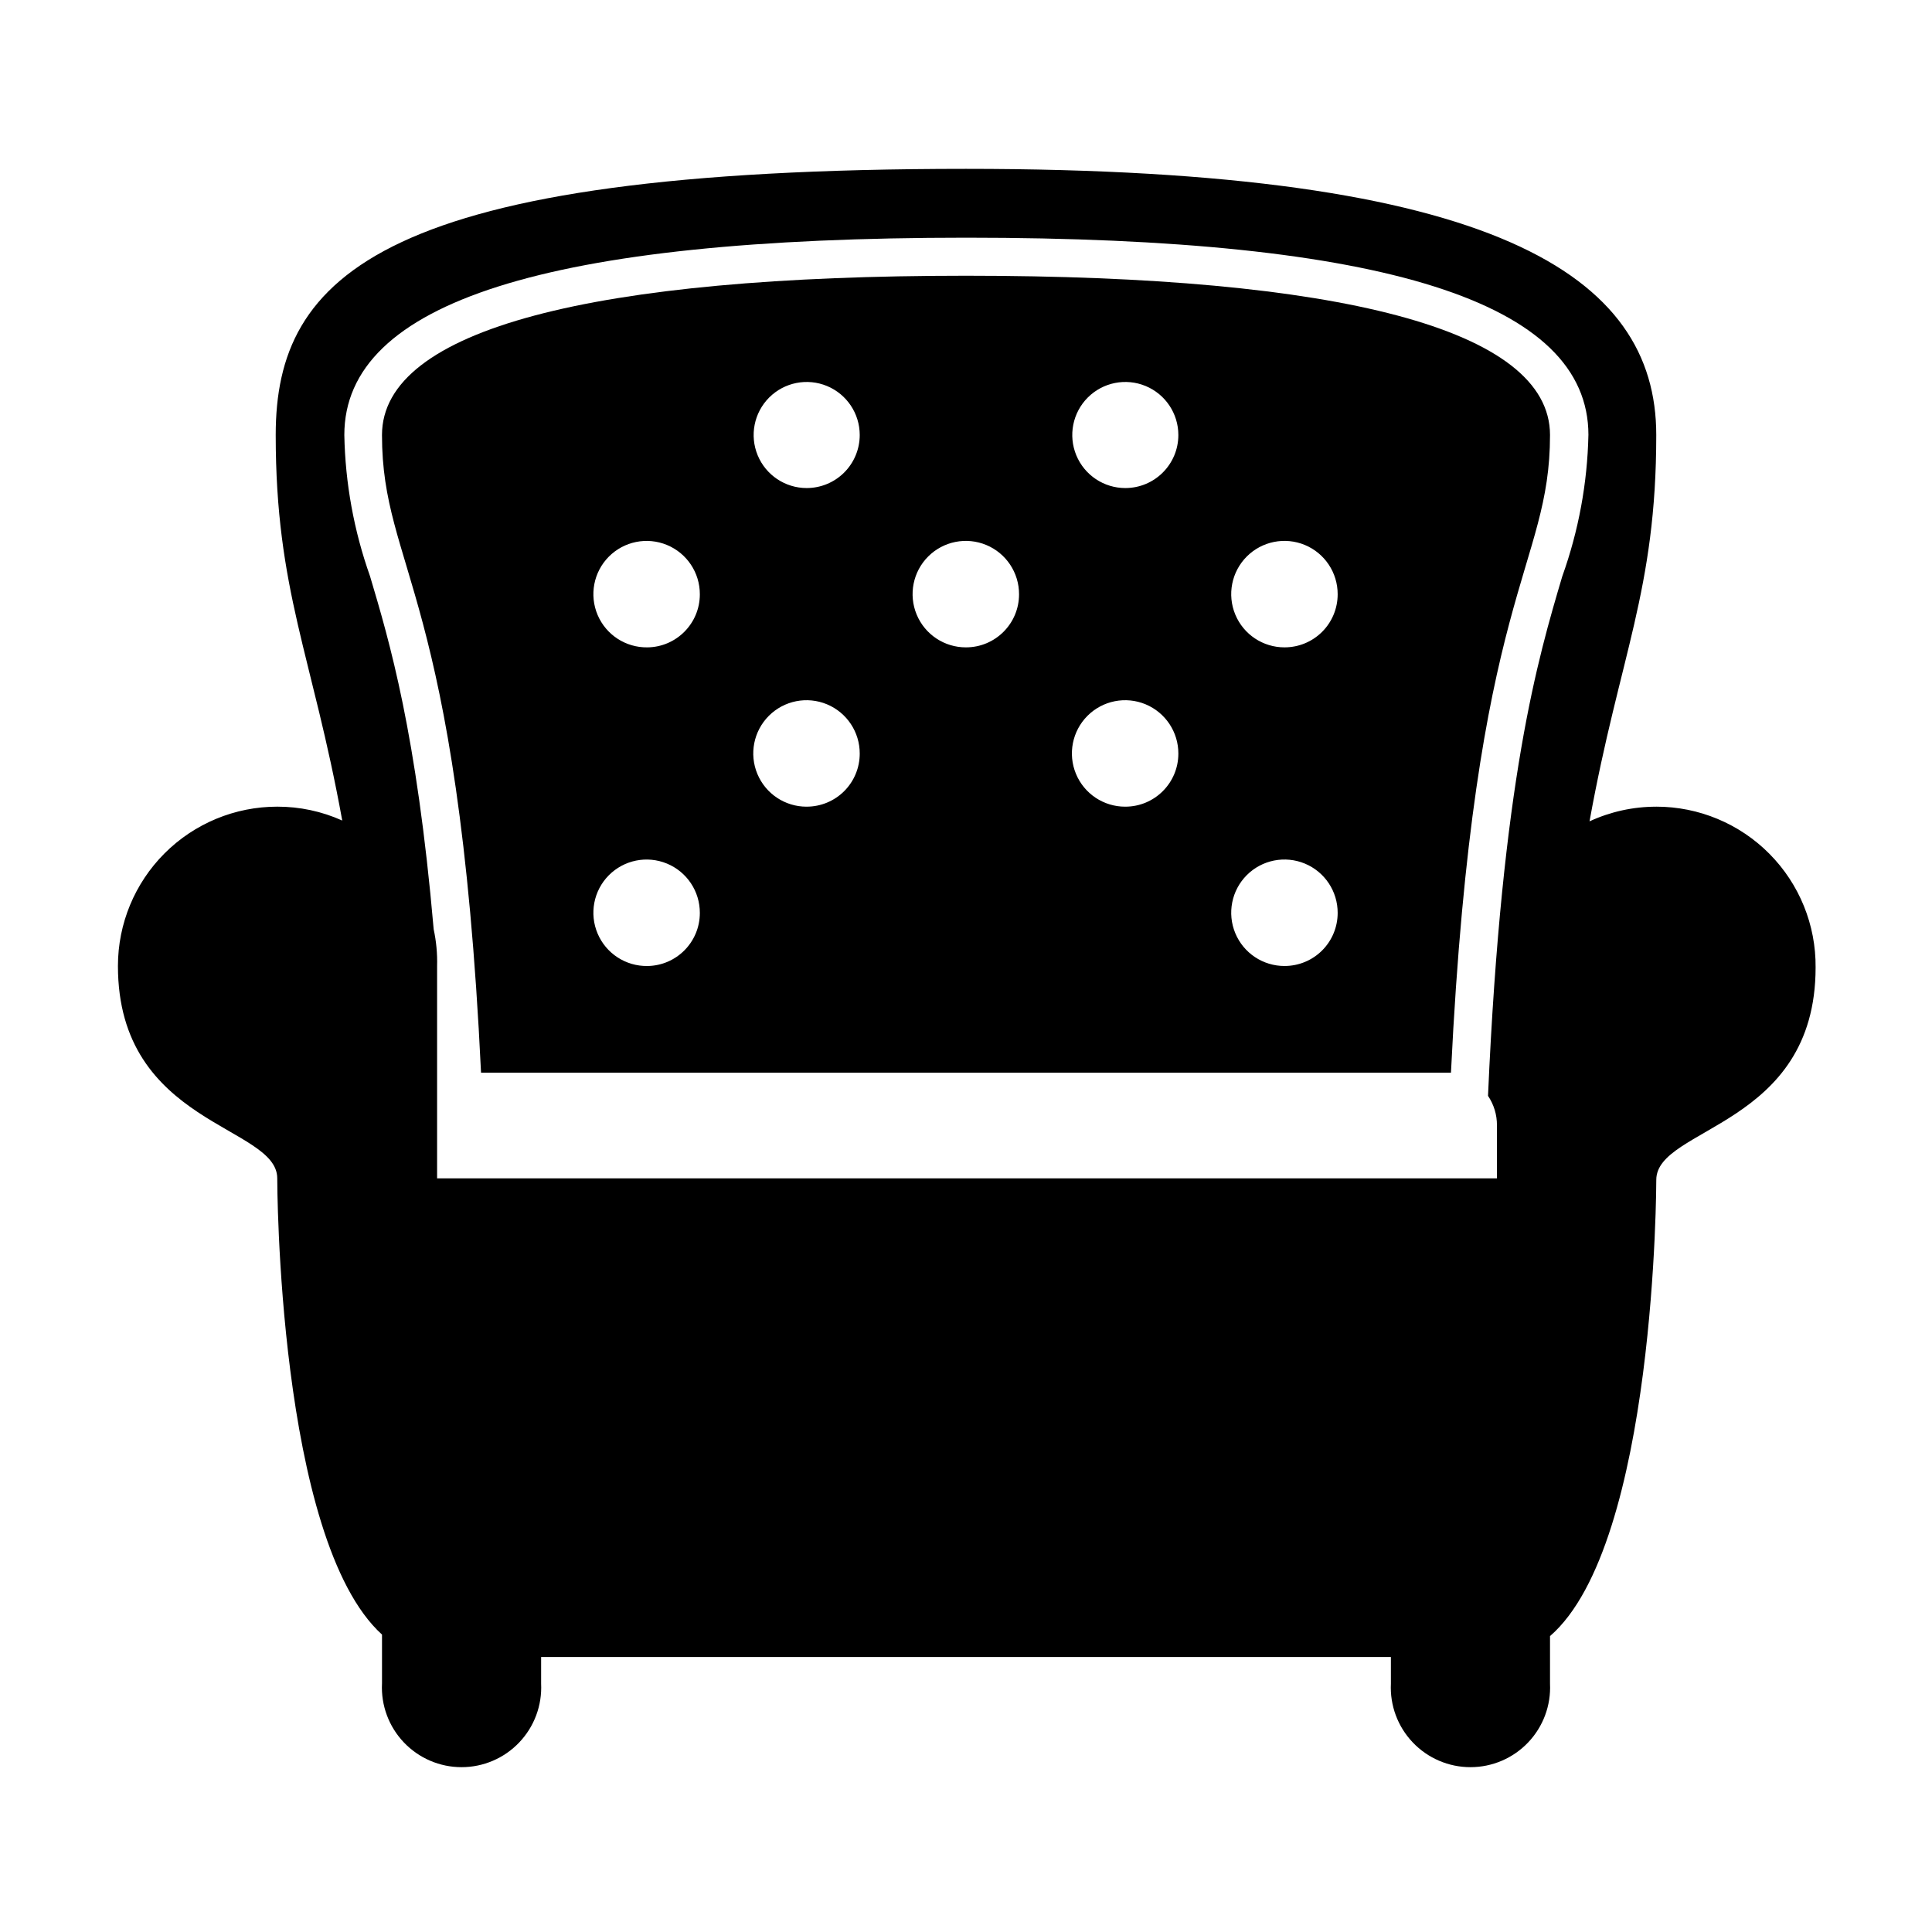
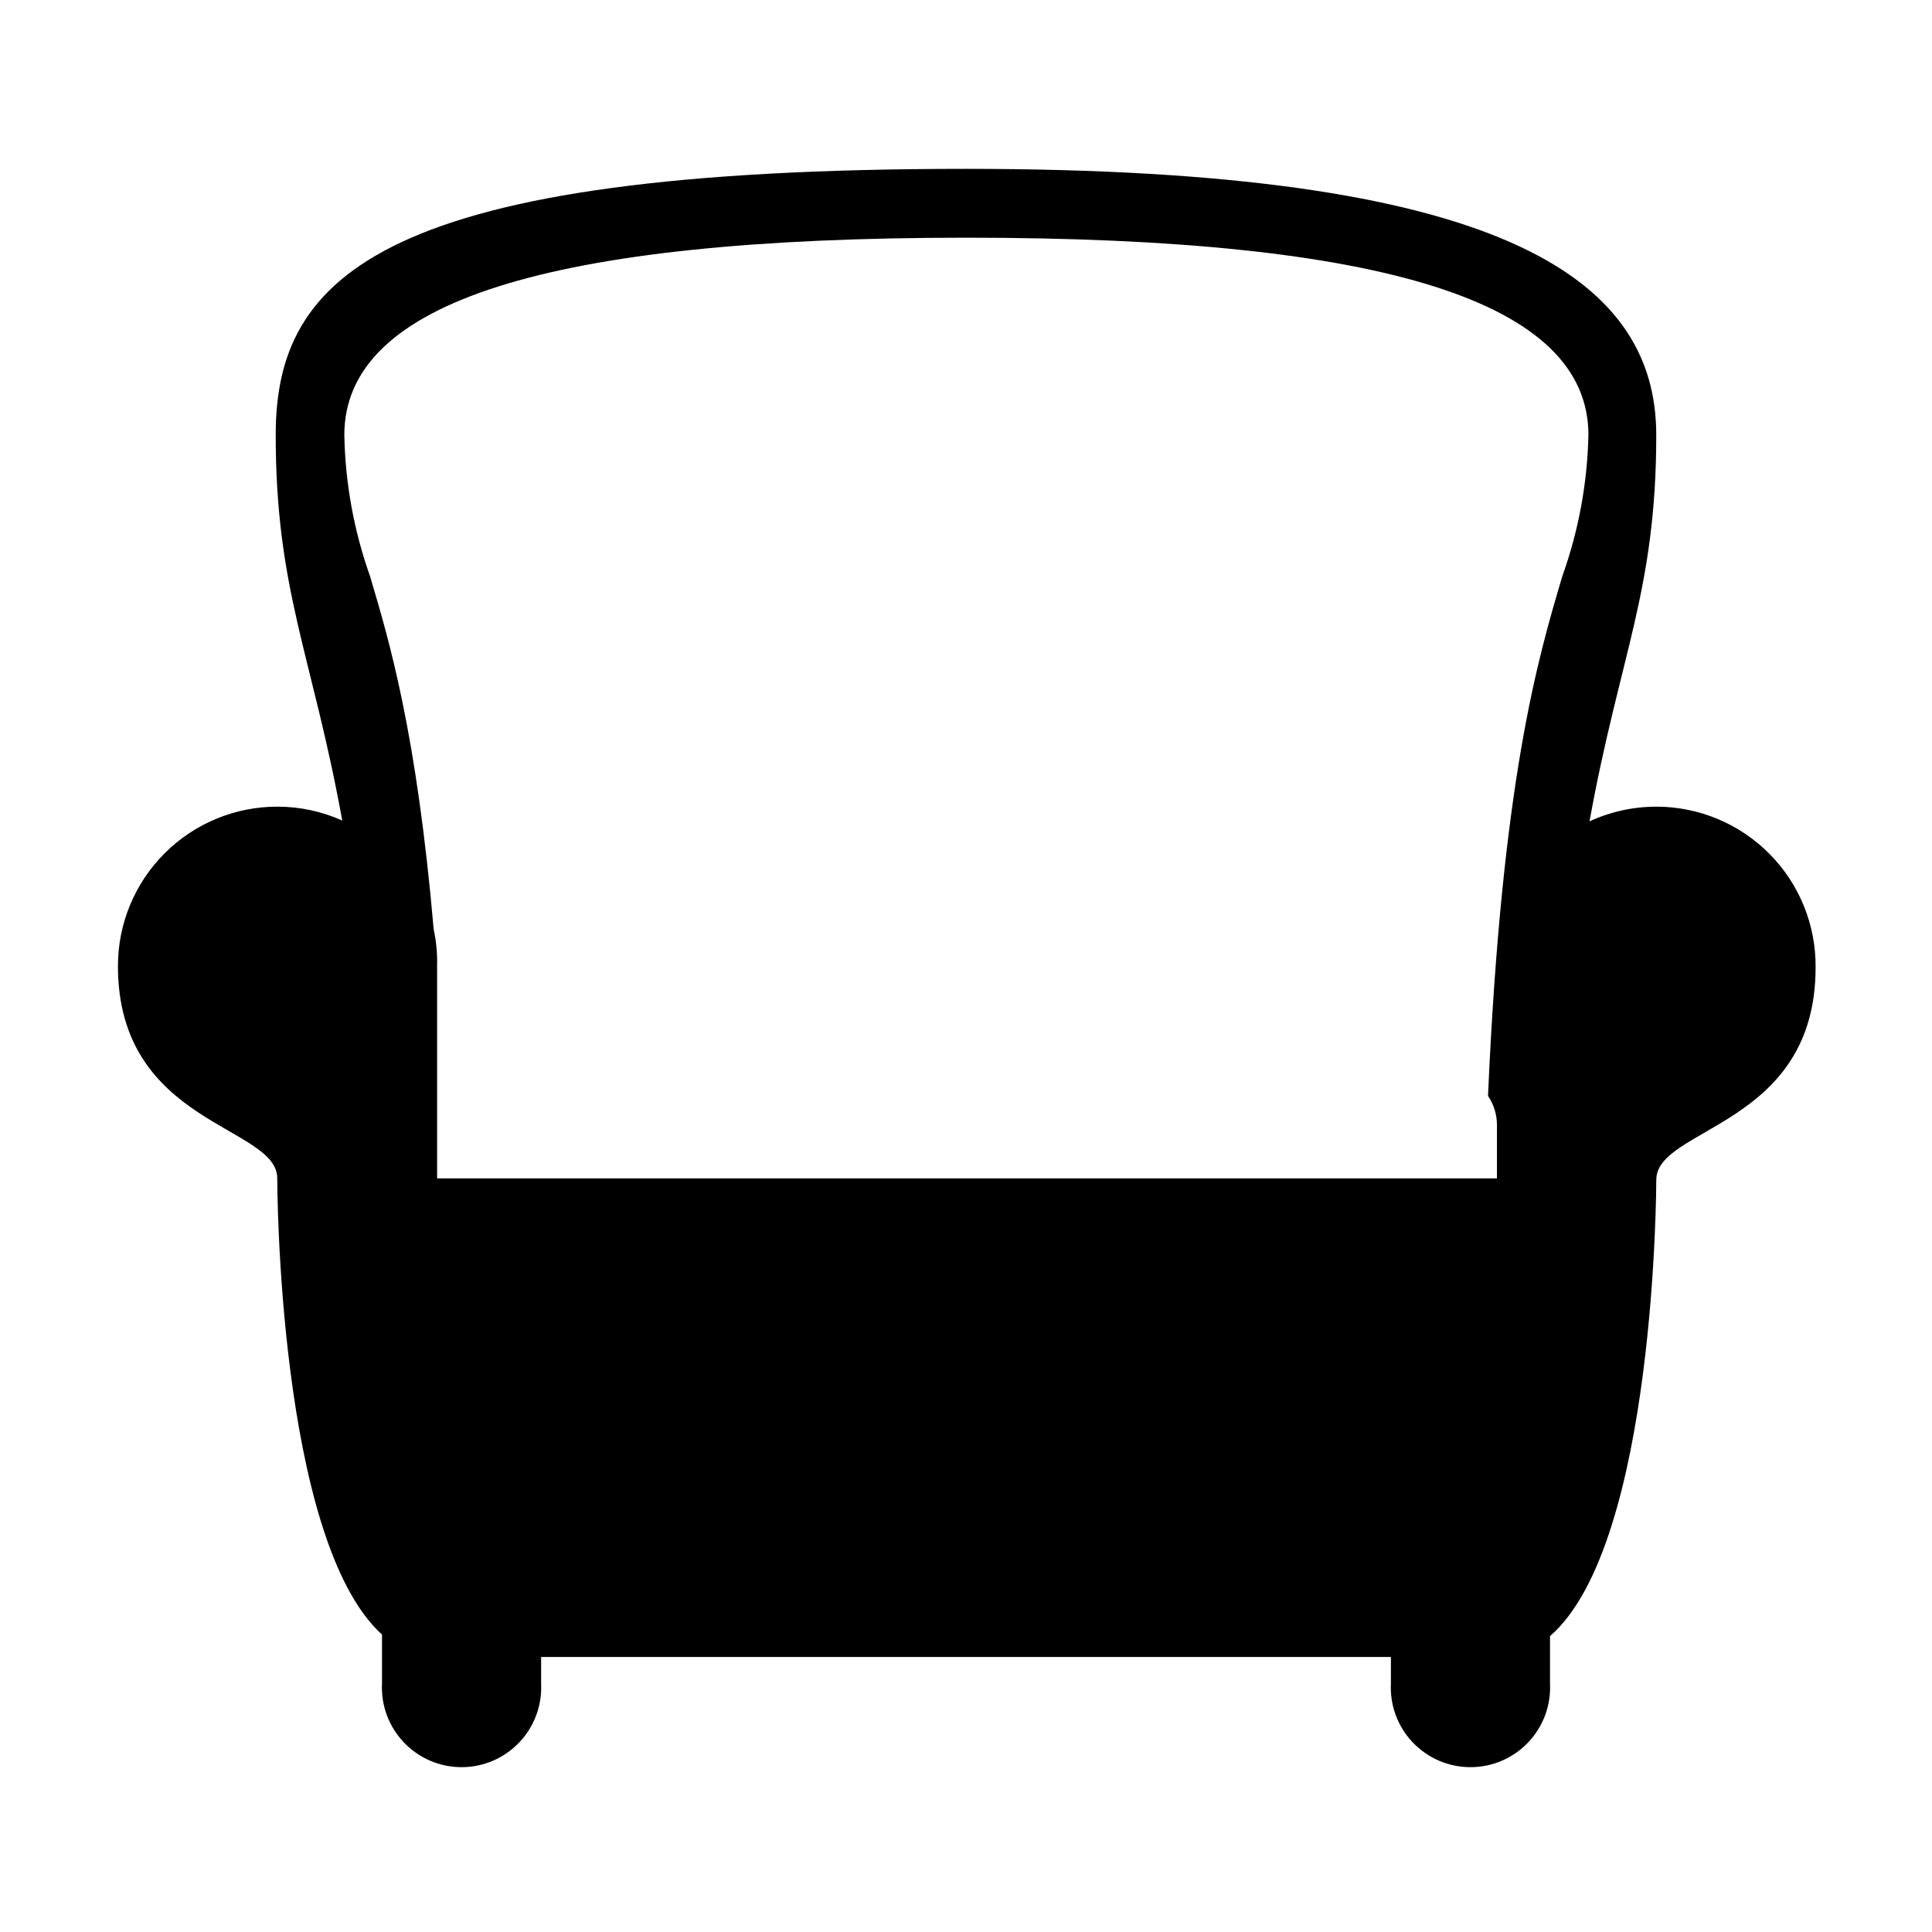
<svg xmlns="http://www.w3.org/2000/svg" fill="#000000" width="800px" height="800px" version="1.1" viewBox="144 144 512 512">
  <g fill-rule="evenodd">
    <path d="m582.93 357.78c-6.109-0.004-12.141 1.32-17.688 3.883 7.961-44.031 17.684-61.062 17.684-102.38 0-42.219-42.219-70.535-182.93-70.535-154.77 0-182.93 28.164-182.93 70.535 0 41.262 9.672 58.289 17.633 102.17h0.004c-5.418-2.438-11.293-3.691-17.23-3.68-11.199 0-21.938 4.449-29.855 12.367s-12.363 18.656-12.363 29.855c0 42.219 42.219 42.219 42.219 56.277 0 0 0 95.723 27.762 120.91v13l-0.004-0.004c-0.281 5.769 1.816 11.402 5.801 15.586 3.984 4.188 9.508 6.555 15.285 6.555s11.305-2.367 15.285-6.555c3.984-4.184 6.082-9.816 5.801-15.586v-7.055h225.2v7.055c-0.285 5.769 1.812 11.402 5.797 15.586 3.984 4.188 9.508 6.555 15.285 6.555s11.305-2.367 15.289-6.555c3.984-4.184 6.078-9.816 5.797-15.586v-12.594c28.164-24.383 28.164-120.91 28.164-120.91 0-14.055 42.219-14.055 42.219-56.277 0.105-11.27-4.293-22.109-12.223-30.113-7.93-8.008-18.73-12.512-29.996-12.512zm-24.891-61.109c-6.449 21.766-16.02 53.855-19.699 137.74 1.555 2.305 2.383 5.027 2.367 7.809v14.055h-280.87v-56.273c0.09-3.266-0.215-6.531-0.906-9.727-4.535-52.094-11.688-76.176-16.879-93.609v0.004c-4.262-12.016-6.559-24.637-6.801-37.383 0-35.266 53.906-52.297 164.85-52.297 110.94 0 164.85 17.078 164.85 52.297h-0.004c-0.273 12.75-2.606 25.375-6.902 37.383z" />
-     <path d="m400 217.07c-98.496 0-154.77 14.055-154.77 42.219 0 35.621 20.152 41.211 26.25 168.98h257.04c6.195-127.77 26.25-133.36 26.25-168.98 0-28.164-56.277-42.219-154.77-42.219zm-84.441 182.93c-5.727 0.082-10.934-3.309-13.18-8.582-2.242-5.269-1.078-11.375 2.949-15.445 4.031-4.074 10.121-5.305 15.418-3.117 5.293 2.188 8.738 7.359 8.719 13.086 0 7.707-6.199 13.973-13.906 14.059zm0-84.438v-0.004c-5.727 0.082-10.934-3.309-13.18-8.578-2.242-5.269-1.078-11.375 2.949-15.445 4.031-4.074 10.121-5.305 15.418-3.117 5.293 2.188 8.738 7.356 8.719 13.086 0 7.703-6.199 13.973-13.906 14.055zm42.219 42.219v-0.004c-5.711 0.023-10.875-3.406-13.07-8.684-2.199-5.273-0.992-11.355 3.047-15.395 4.043-4.043 10.121-5.246 15.398-3.051 5.273 2.199 8.703 7.359 8.684 13.074 0 3.727-1.48 7.305-4.117 9.941-2.637 2.633-6.211 4.113-9.941 4.113zm0-84.438v-0.004c-5.684 0-10.809-3.422-12.984-8.676-2.176-5.254-0.973-11.297 3.047-15.32 4.019-4.019 10.066-5.223 15.32-3.047 5.25 2.176 8.676 7.301 8.676 12.988 0 3.727-1.48 7.301-4.117 9.938-2.637 2.637-6.211 4.117-9.941 4.117zm42.223 42.215c-5.715 0.023-10.879-3.406-13.074-8.684-2.195-5.277-0.992-11.355 3.047-15.395 4.043-4.043 10.121-5.246 15.398-3.051 5.273 2.195 8.703 7.359 8.684 13.074 0 7.762-6.293 14.055-14.055 14.055zm42.219 42.219c-5.715 0.023-10.879-3.406-13.074-8.684-2.195-5.273-0.992-11.355 3.047-15.395 4.043-4.043 10.121-5.246 15.398-3.051 5.273 2.199 8.703 7.359 8.684 13.074 0 7.762-6.293 14.055-14.055 14.055zm0-84.438c-5.688 0-10.812-3.422-12.988-8.676-2.176-5.254-0.973-11.297 3.047-15.32 4.019-4.019 10.066-5.223 15.32-3.047 5.25 2.176 8.676 7.301 8.676 12.988 0 7.762-6.293 14.055-14.055 14.055zm42.219 126.66c-5.715 0.02-10.879-3.41-13.074-8.688-2.195-5.273-0.992-11.355 3.047-15.395 4.043-4.043 10.121-5.246 15.398-3.051 5.277 2.199 8.703 7.359 8.684 13.074 0 3.731-1.48 7.305-4.117 9.941-2.637 2.637-6.211 4.117-9.938 4.117zm0-84.438v-0.004c-5.715 0.023-10.879-3.406-13.074-8.684-2.195-5.277-0.992-11.355 3.047-15.395 4.043-4.043 10.121-5.246 15.398-3.051 5.277 2.195 8.703 7.359 8.684 13.074 0 3.727-1.48 7.305-4.117 9.938-2.637 2.637-6.211 4.117-9.938 4.117z" />
  </g>
</svg>